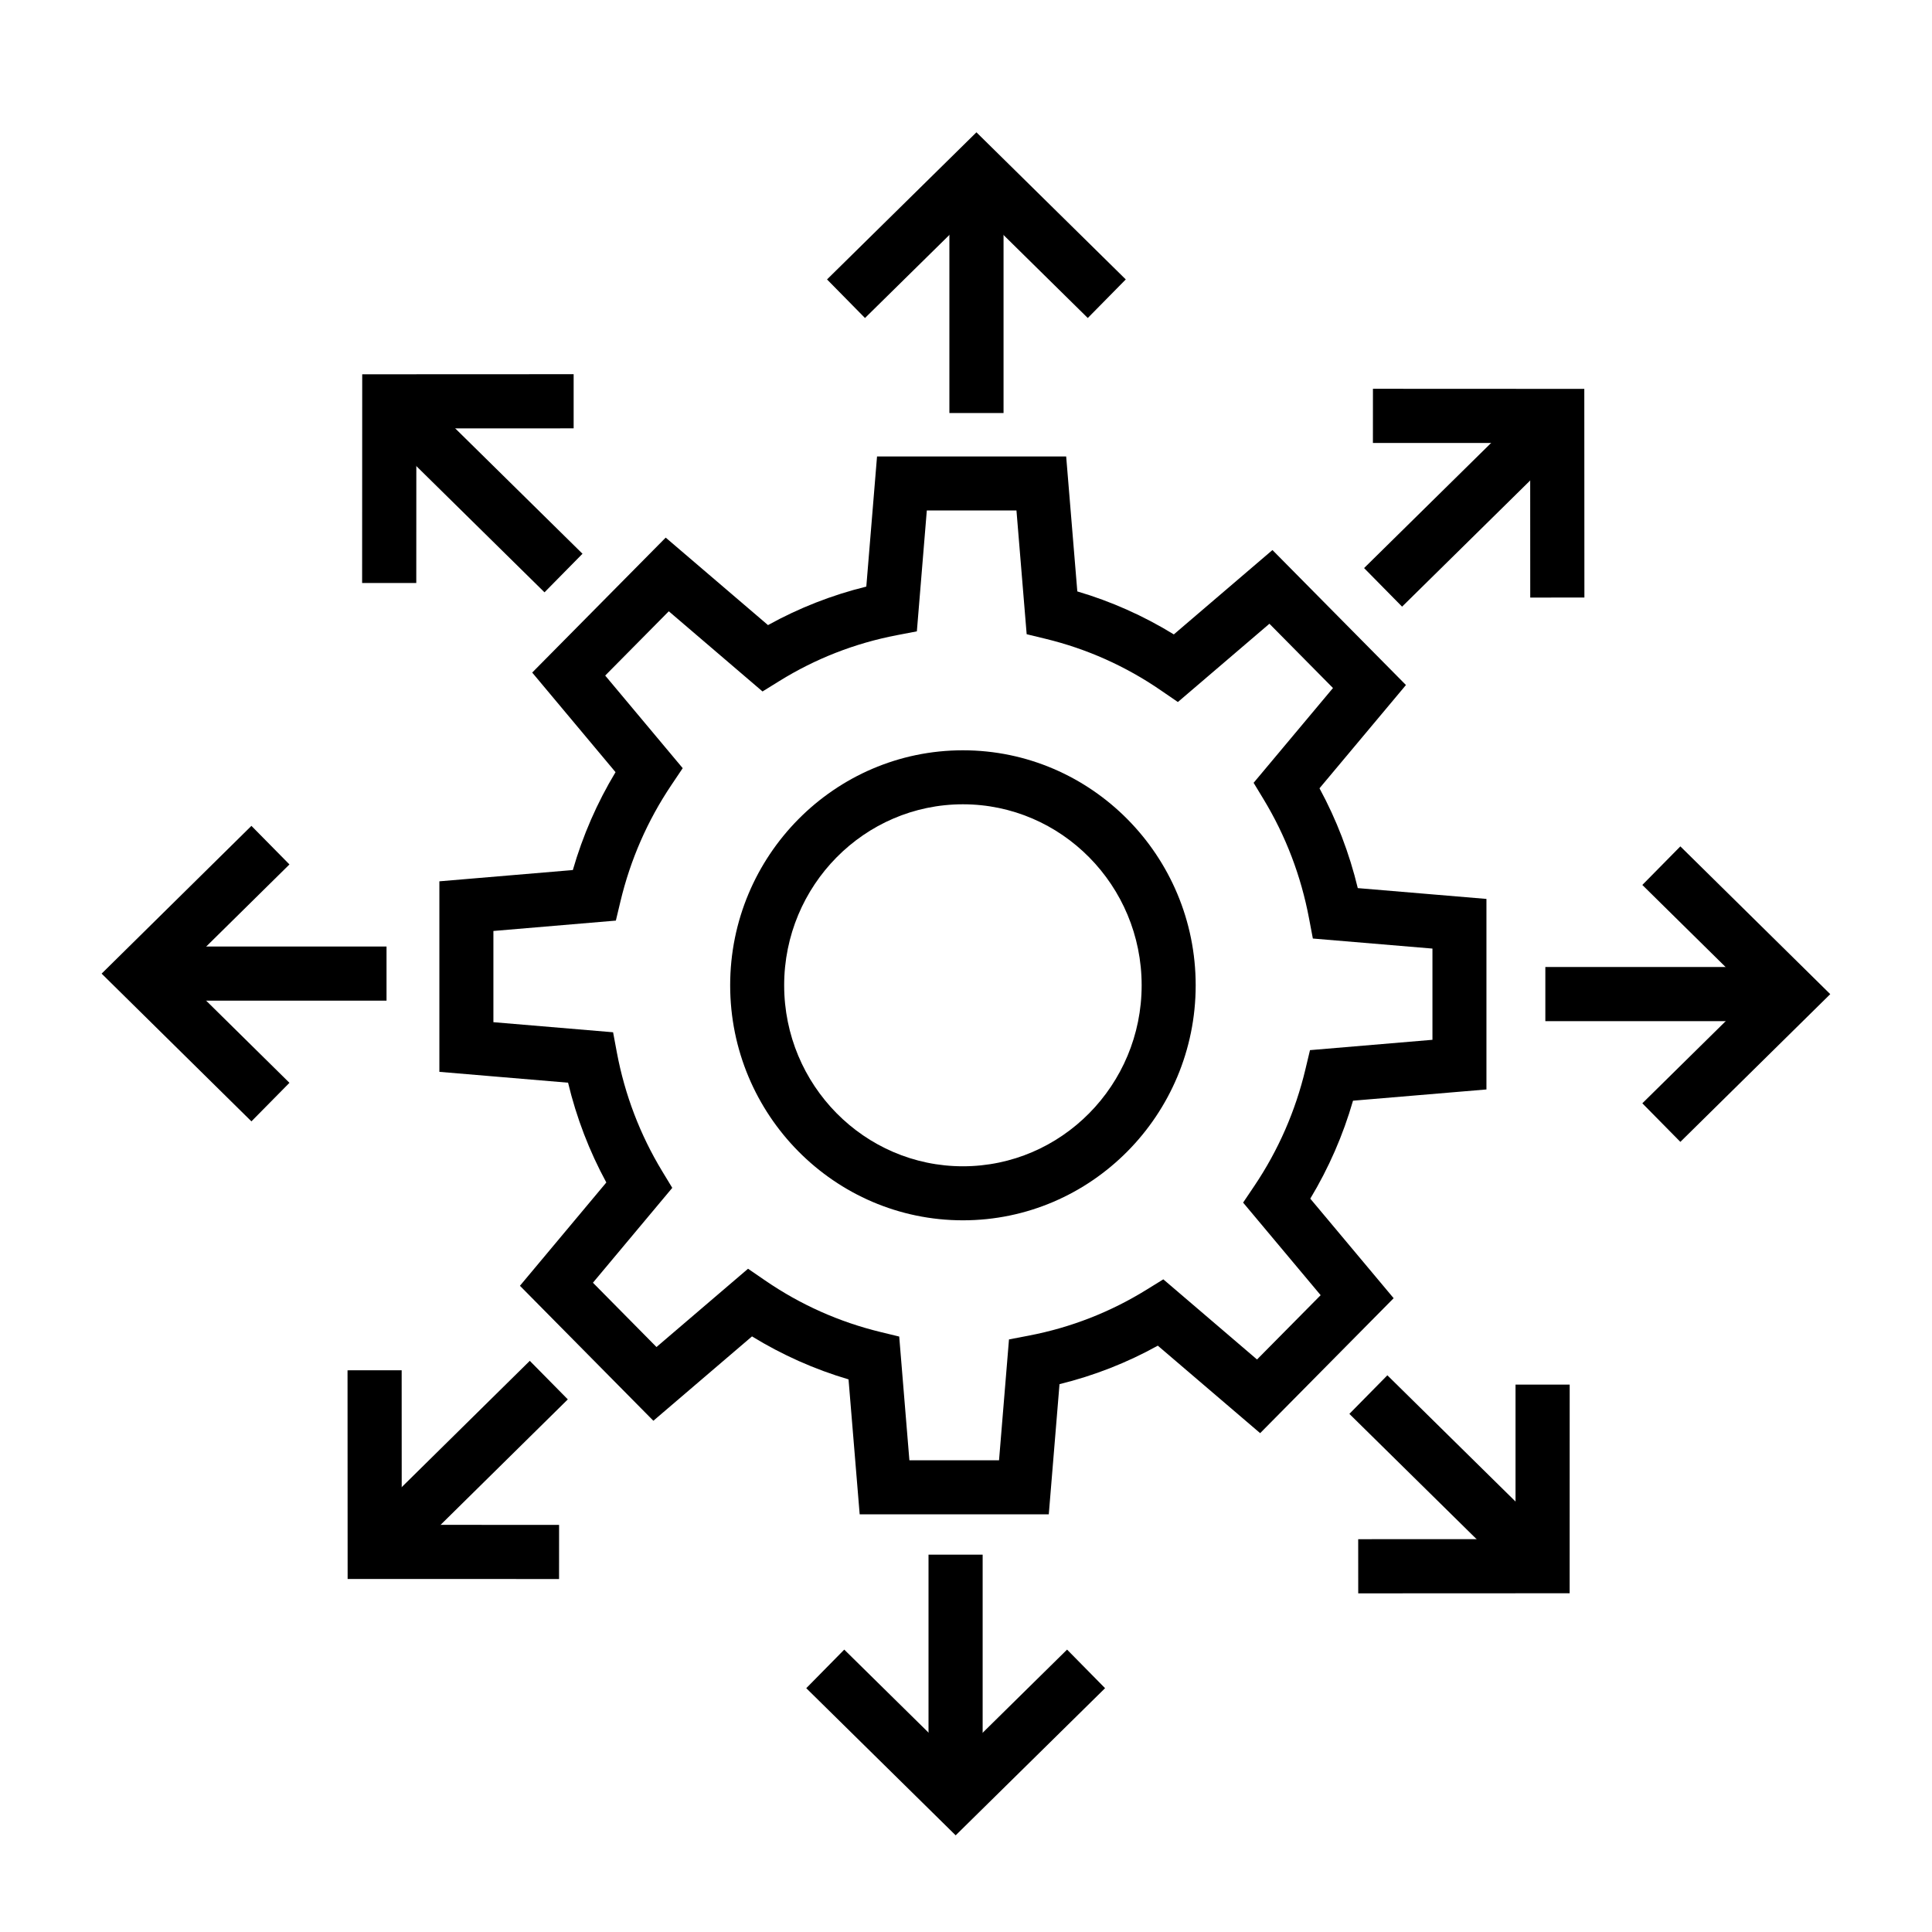
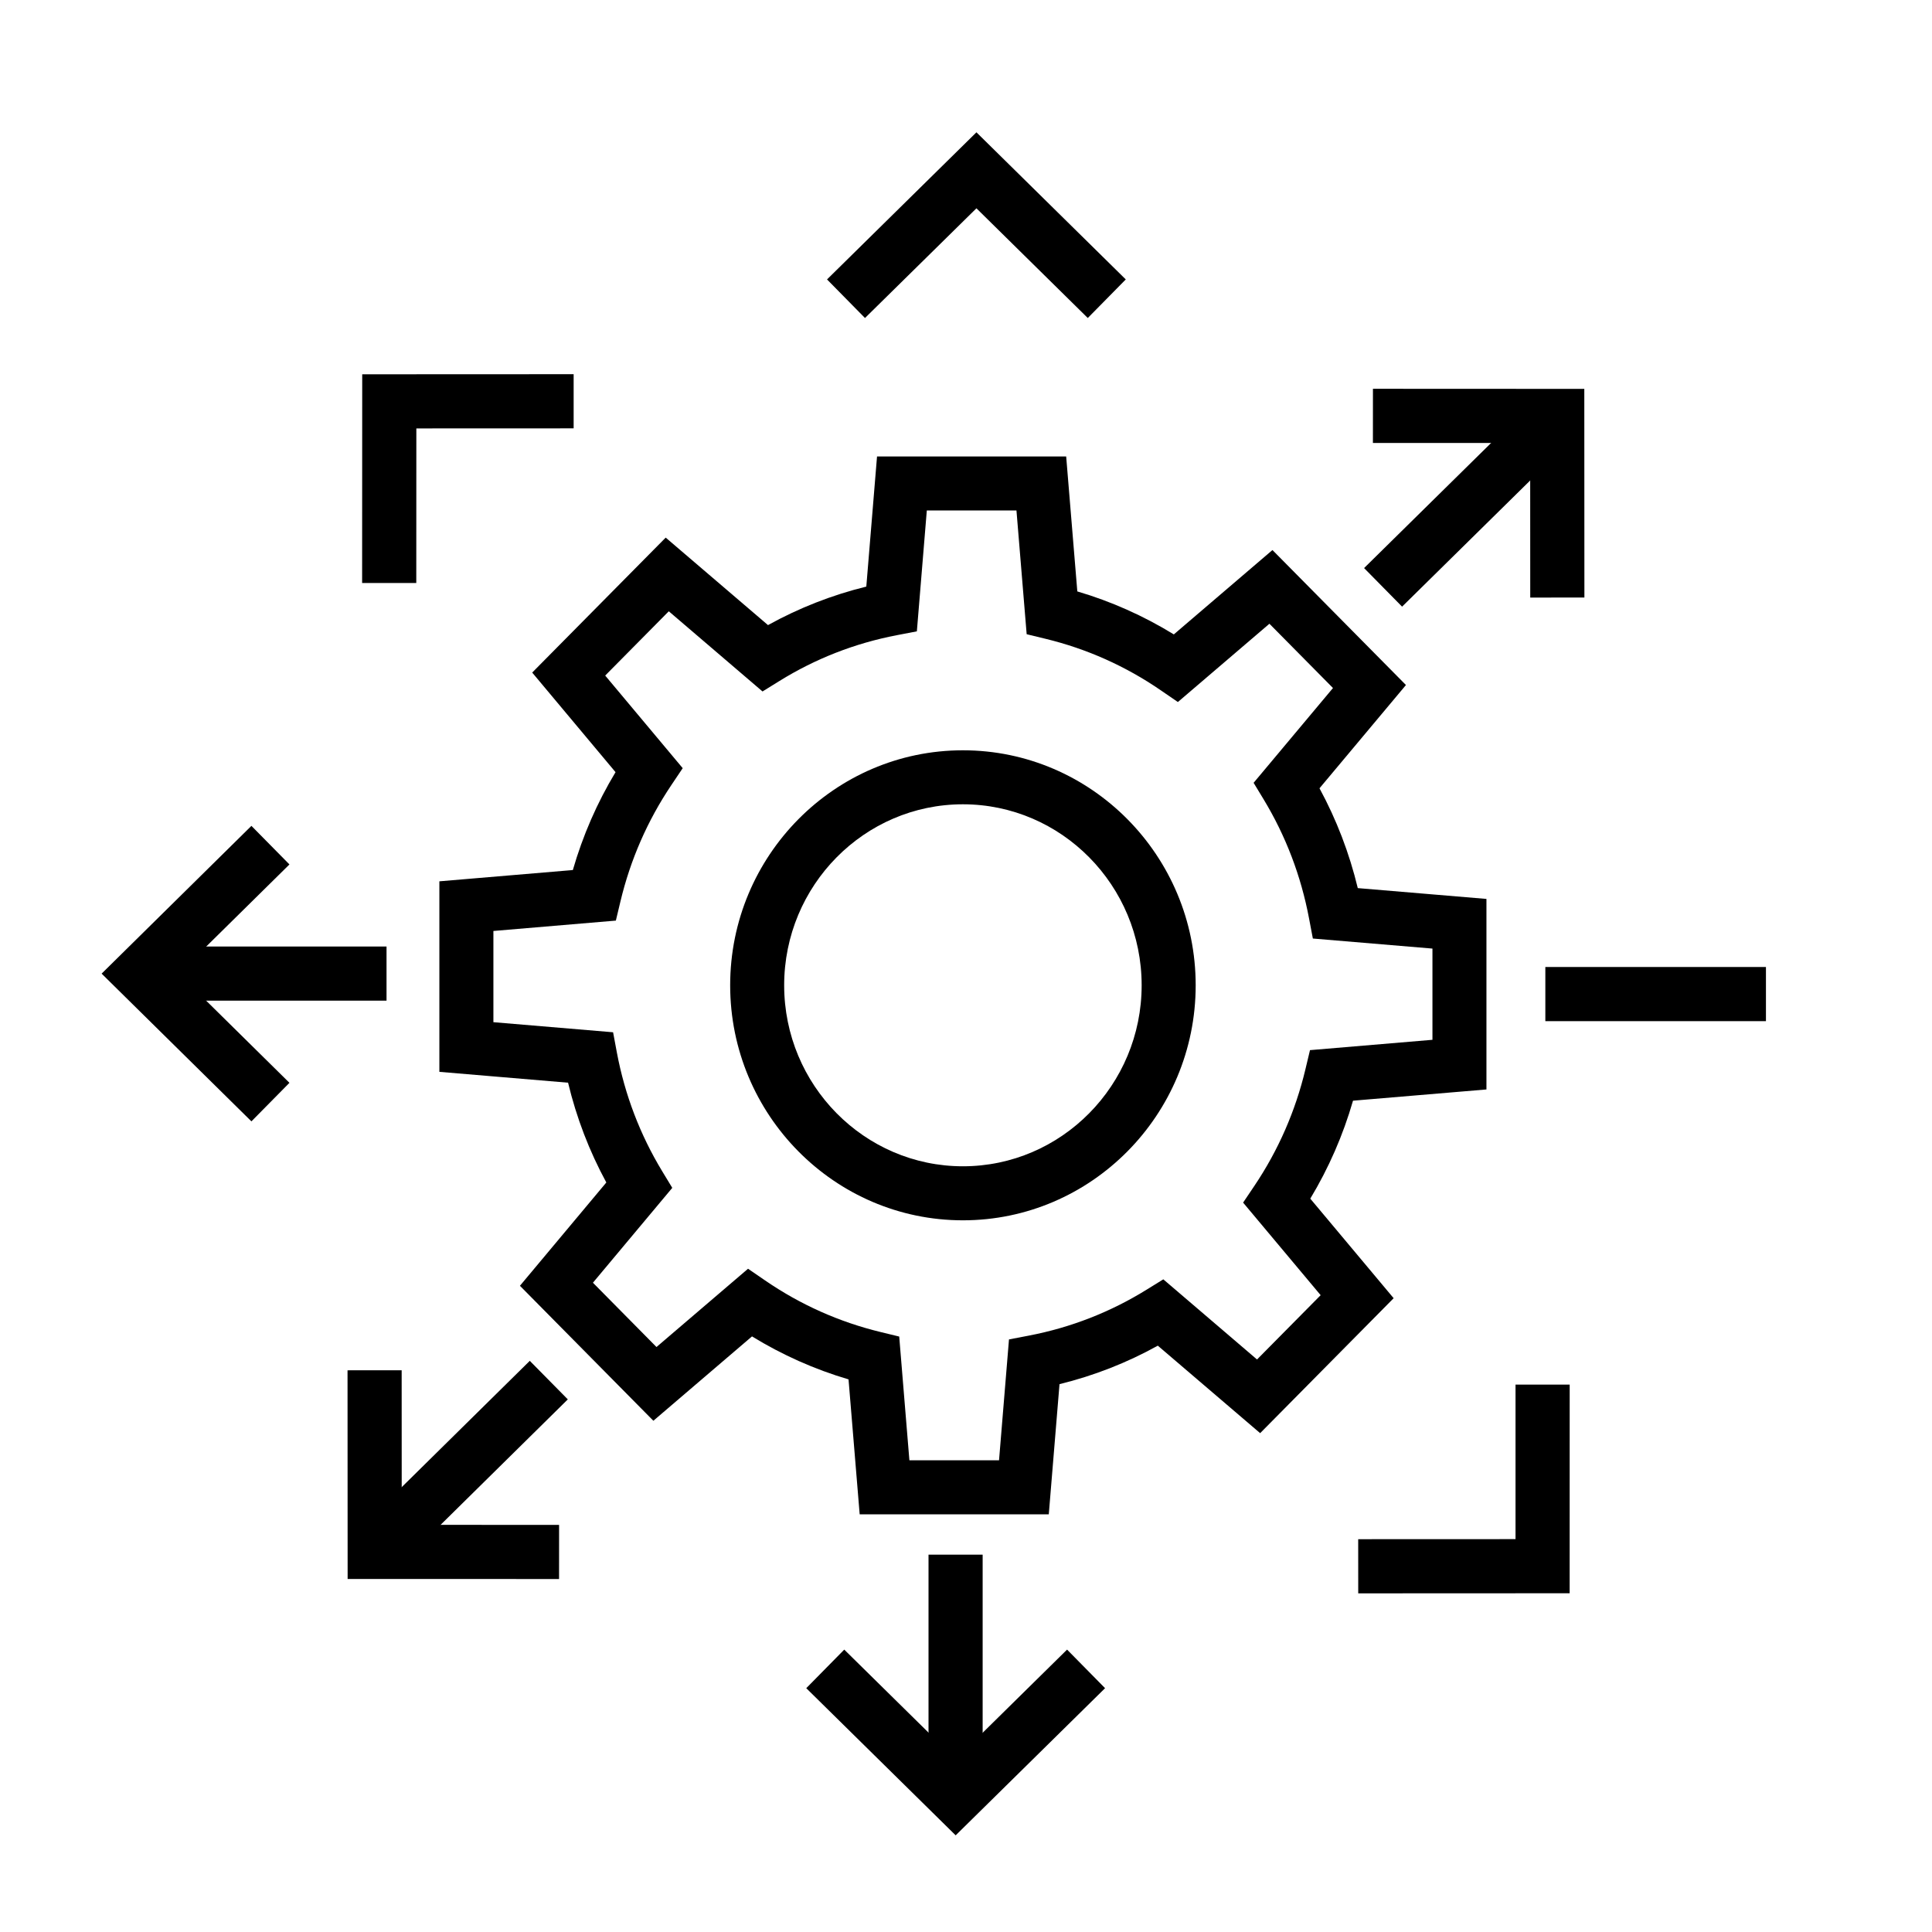
<svg xmlns="http://www.w3.org/2000/svg" width="60" height="60" viewBox="0 0 60 60" fill="none">
  <path d="M32.571 47.028H26.698L26.352 42.838C25.297 42.526 24.293 42.079 23.354 41.503L20.291 44.123L16.147 39.931L18.83 36.723C18.3 35.747 17.902 34.709 17.642 33.624L13.645 33.287V27.37L17.79 27.02C18.099 25.949 18.543 24.93 19.116 23.98L16.528 20.887L20.674 16.696L23.851 19.413C24.814 18.88 25.836 18.48 26.904 18.217L27.237 14.176H33.111L33.457 18.367C34.512 18.678 35.515 19.125 36.454 19.702L39.517 17.082L43.663 21.274L40.978 24.481C41.508 25.458 41.906 26.497 42.167 27.581L46.163 27.917V33.834L42.019 34.183C41.71 35.254 41.266 36.272 40.692 37.225L43.281 40.317L39.135 44.508L35.957 41.791C34.995 42.324 33.972 42.724 32.904 42.986L32.571 47.028ZM28.242 45.35H31.026L31.335 41.597L31.96 41.477C33.258 41.227 34.485 40.748 35.607 40.053L36.128 39.731L39.038 42.22L41.014 40.223L38.606 37.348L38.958 36.825C39.7 35.721 40.233 34.502 40.542 33.203L40.683 32.613L44.486 32.292V29.459L40.772 29.147L40.653 28.52C40.405 27.205 39.931 25.961 39.243 24.824L38.932 24.311L41.397 21.367L39.423 19.371L36.58 21.802L36.049 21.438C34.958 20.688 33.754 20.15 32.472 19.839L31.884 19.696L31.567 15.853H28.783L28.474 19.607L27.849 19.727C26.551 19.976 25.324 20.455 24.202 21.151L23.681 21.474L20.77 18.984L18.795 20.98L21.202 23.856L20.851 24.379C20.11 25.481 19.577 26.699 19.267 28L19.126 28.59L15.323 28.912V31.745L19.04 32.058L19.157 32.685C19.404 34 19.878 35.242 20.567 36.377L20.878 36.89L18.414 39.836L20.388 41.833L23.231 39.402L23.762 39.766C24.852 40.515 26.055 41.053 27.338 41.365L27.926 41.508L28.242 45.35Z" fill="black" />
  <path d="M29.904 37.898C25.918 37.898 22.676 34.623 22.676 30.599C22.676 26.575 25.918 23.301 29.904 23.301C33.89 23.301 37.133 26.575 37.133 30.599C37.133 34.623 33.89 37.898 29.904 37.898ZM29.904 24.978C26.843 24.978 24.353 27.5 24.353 30.599C24.353 33.699 26.844 36.22 29.904 36.22C32.965 36.22 35.455 33.698 35.455 30.599C35.455 27.5 32.965 24.978 29.904 24.978Z" fill="black" />
  <path d="M26.863 9.876L25.684 8.678L30.324 4.109L34.962 8.678L33.782 9.876L30.324 6.469L26.863 9.876Z" fill="black" />
-   <path d="M31.166 6.078H29.484V12.827H31.166V6.078Z" fill="black" />
  <path d="M12.928 18.105L11.246 18.105L11.249 11.624L17.815 11.621L17.815 13.303L12.93 13.305L12.928 18.105Z" fill="black" />
-   <path d="M18.09 17.197L13.246 12.426L12.066 13.624L16.91 18.395L18.09 17.197Z" fill="black" />
  <path d="M7.808 34.825L3.156 30.237L7.808 25.648L8.989 26.846L5.551 30.237L8.989 33.628L7.808 34.825Z" fill="black" />
  <path d="M12.004 29.395H5.152V31.076H12.004V29.395Z" fill="black" />
  <path d="M17.362 49.038L10.796 49.036L10.793 42.556L12.474 42.555L12.476 47.355L17.363 47.357L17.362 49.038Z" fill="black" />
  <path d="M17.634 43.459L16.453 42.262L11.611 47.037L12.792 48.234L17.634 43.459Z" fill="black" />
  <path d="M42.181 49.483L42.18 47.801L47.066 47.799L47.066 43H48.748L48.747 49.48L42.181 49.483Z" fill="black" />
-   <path d="M47.93 47.483L43.086 42.711L41.906 43.909L46.75 48.68L47.93 47.483Z" fill="black" />
-   <path d="M52.185 35.462L51.004 34.264L54.444 30.874L51.004 27.483L52.185 26.285L56.84 30.874L52.185 35.462Z" fill="black" />
  <path d="M54.843 30.031H47.992V31.713H54.843V30.031Z" fill="black" />
  <path d="M29.679 56.998L25.039 52.428L26.219 51.23L29.679 54.638L33.139 51.23L34.319 52.428L29.679 56.998Z" fill="black" />
  <path d="M30.517 48.281H28.836V55.03H30.517V48.281Z" fill="black" />
  <path d="M47.523 18.558L47.521 13.758L42.637 13.756L42.638 12.074L49.202 12.077L49.205 18.557L47.523 18.558Z" fill="black" />
  <path d="M48.387 14.069L47.207 12.871L42.363 17.642L43.543 18.84L48.387 14.069Z" fill="black" />
</svg>